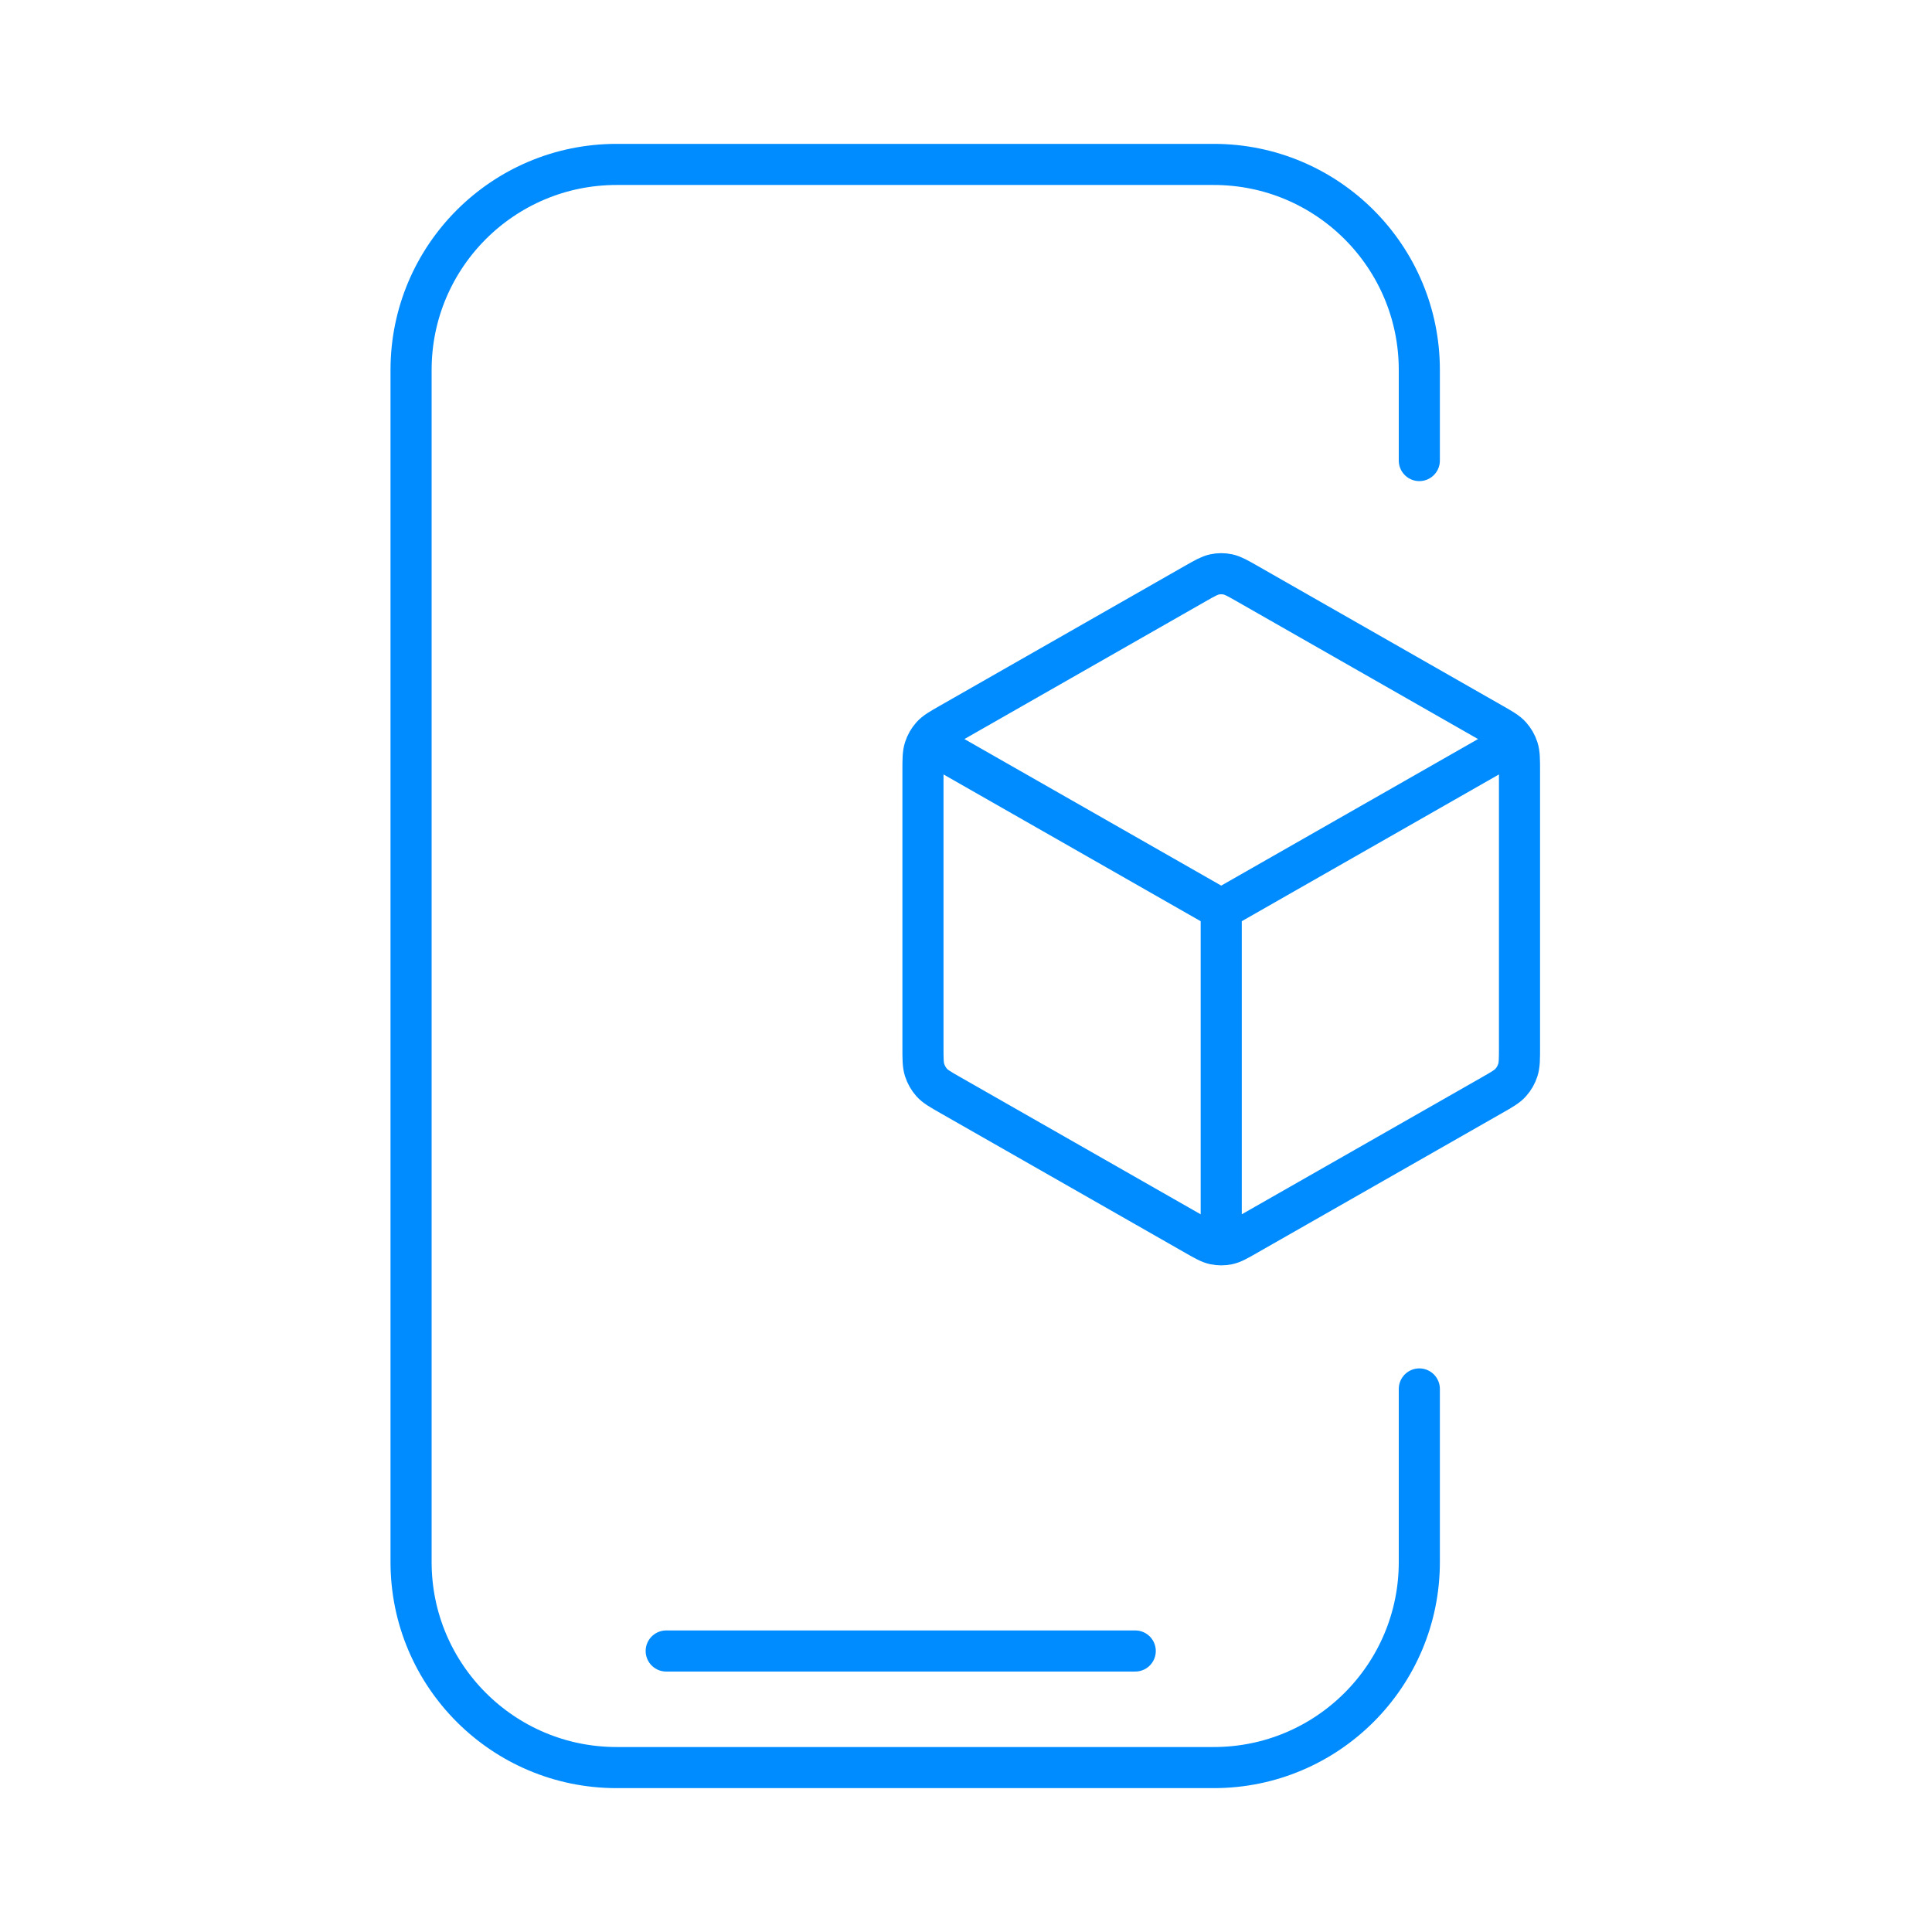
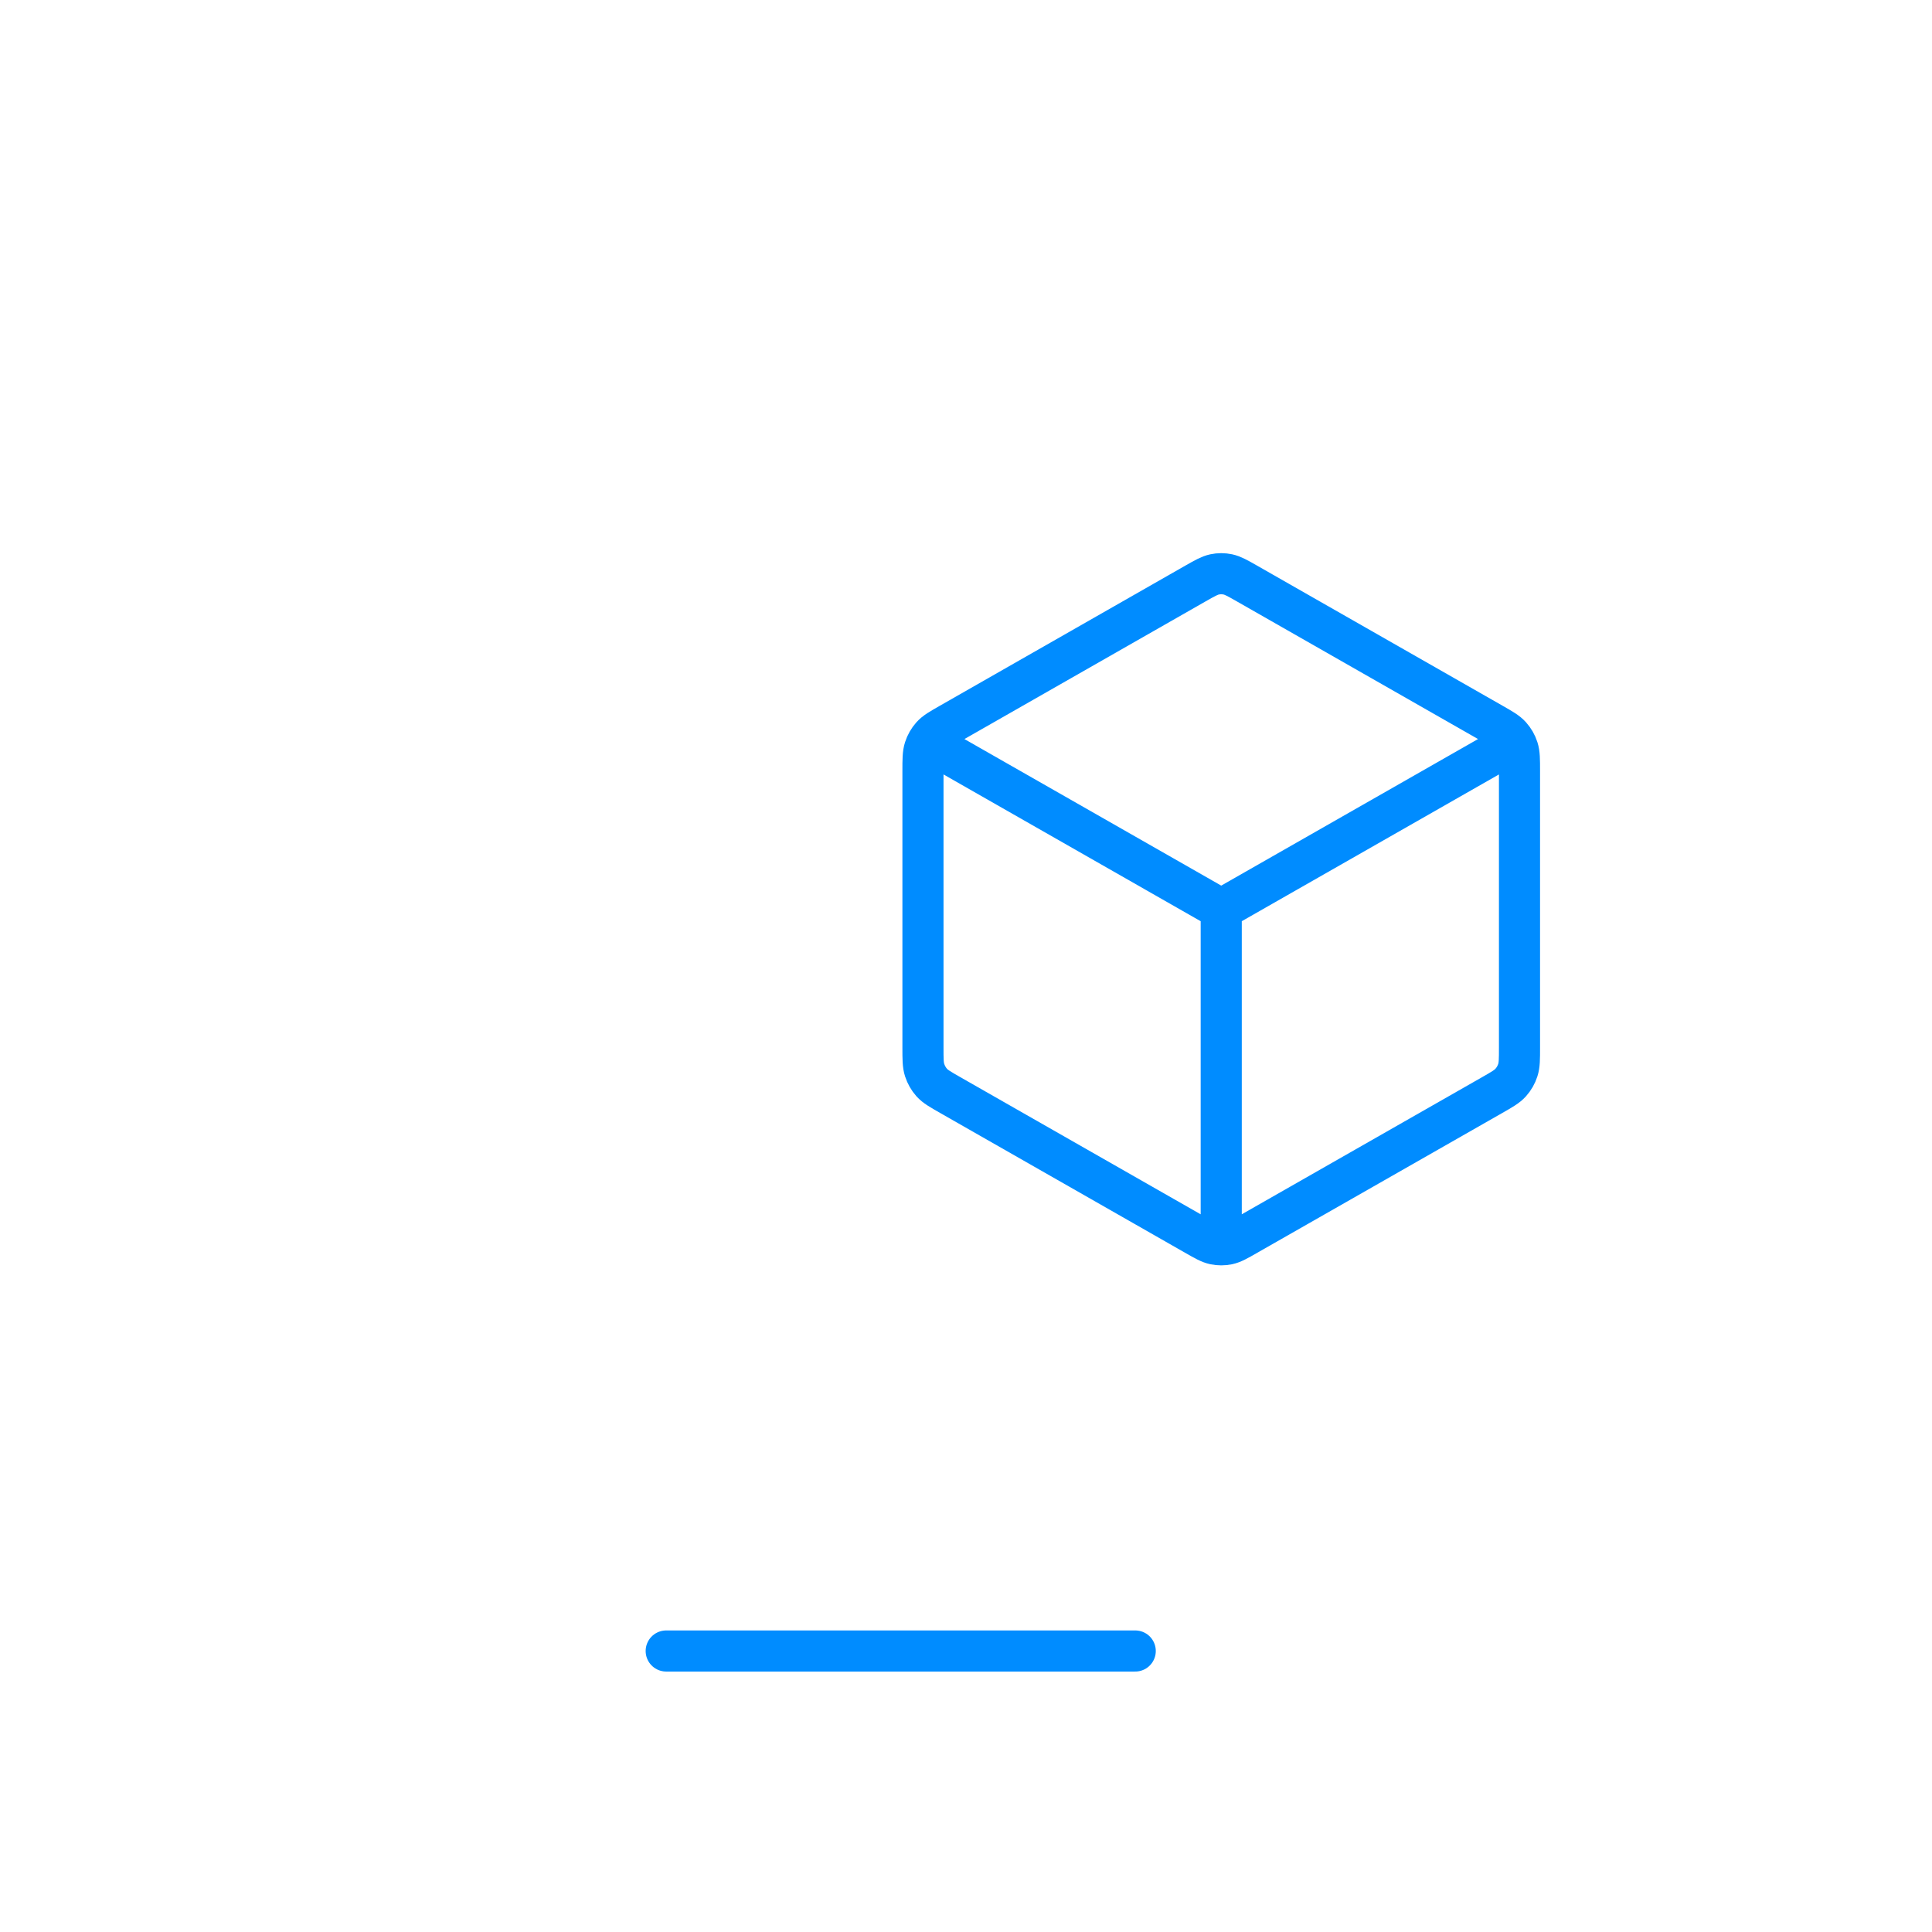
<svg xmlns="http://www.w3.org/2000/svg" width="47" height="47" viewBox="0 0 47 47" fill="none">
-   <path d="M34.528 33.789V38C34.528 40.761 32.289 43 29.528 43H15C12.239 43 10 40.761 10 38V9C10 6.239 12.239 4 15 4H29.528C32.289 4 34.528 6.239 34.528 9V11.204" stroke="#008CFF" stroke-linecap="round" />
  <path d="M16.207 40.164H27.617" stroke="#008CFF" stroke-linecap="round" />
  <path d="M36.562 18.209L29.709 22.12M29.709 22.12L22.856 18.209M29.709 22.12L29.709 29.988M36.965 25.481V18.759C36.965 18.475 36.965 18.333 36.924 18.206C36.888 18.094 36.829 17.992 36.751 17.905C36.663 17.807 36.543 17.738 36.301 17.6L30.335 14.195C30.107 14.065 29.992 14 29.871 13.974C29.764 13.951 29.654 13.951 29.547 13.974C29.425 14 29.311 14.065 29.082 14.195L23.117 17.6C22.875 17.738 22.754 17.807 22.666 17.905C22.589 17.992 22.53 18.094 22.494 18.206C22.453 18.333 22.453 18.475 22.453 18.759V25.481C22.453 25.765 22.453 25.907 22.494 26.033C22.53 26.145 22.589 26.248 22.666 26.335C22.754 26.433 22.875 26.502 23.117 26.64L29.082 30.044C29.311 30.175 29.425 30.24 29.547 30.266C29.654 30.288 29.764 30.288 29.871 30.266C29.992 30.24 30.107 30.175 30.335 30.044L36.301 26.64C36.543 26.502 36.663 26.433 36.751 26.335C36.829 26.248 36.888 26.145 36.924 26.033C36.965 25.907 36.965 25.765 36.965 25.481Z" stroke="#008CFF" stroke-linecap="round" stroke-linejoin="round" />
</svg>